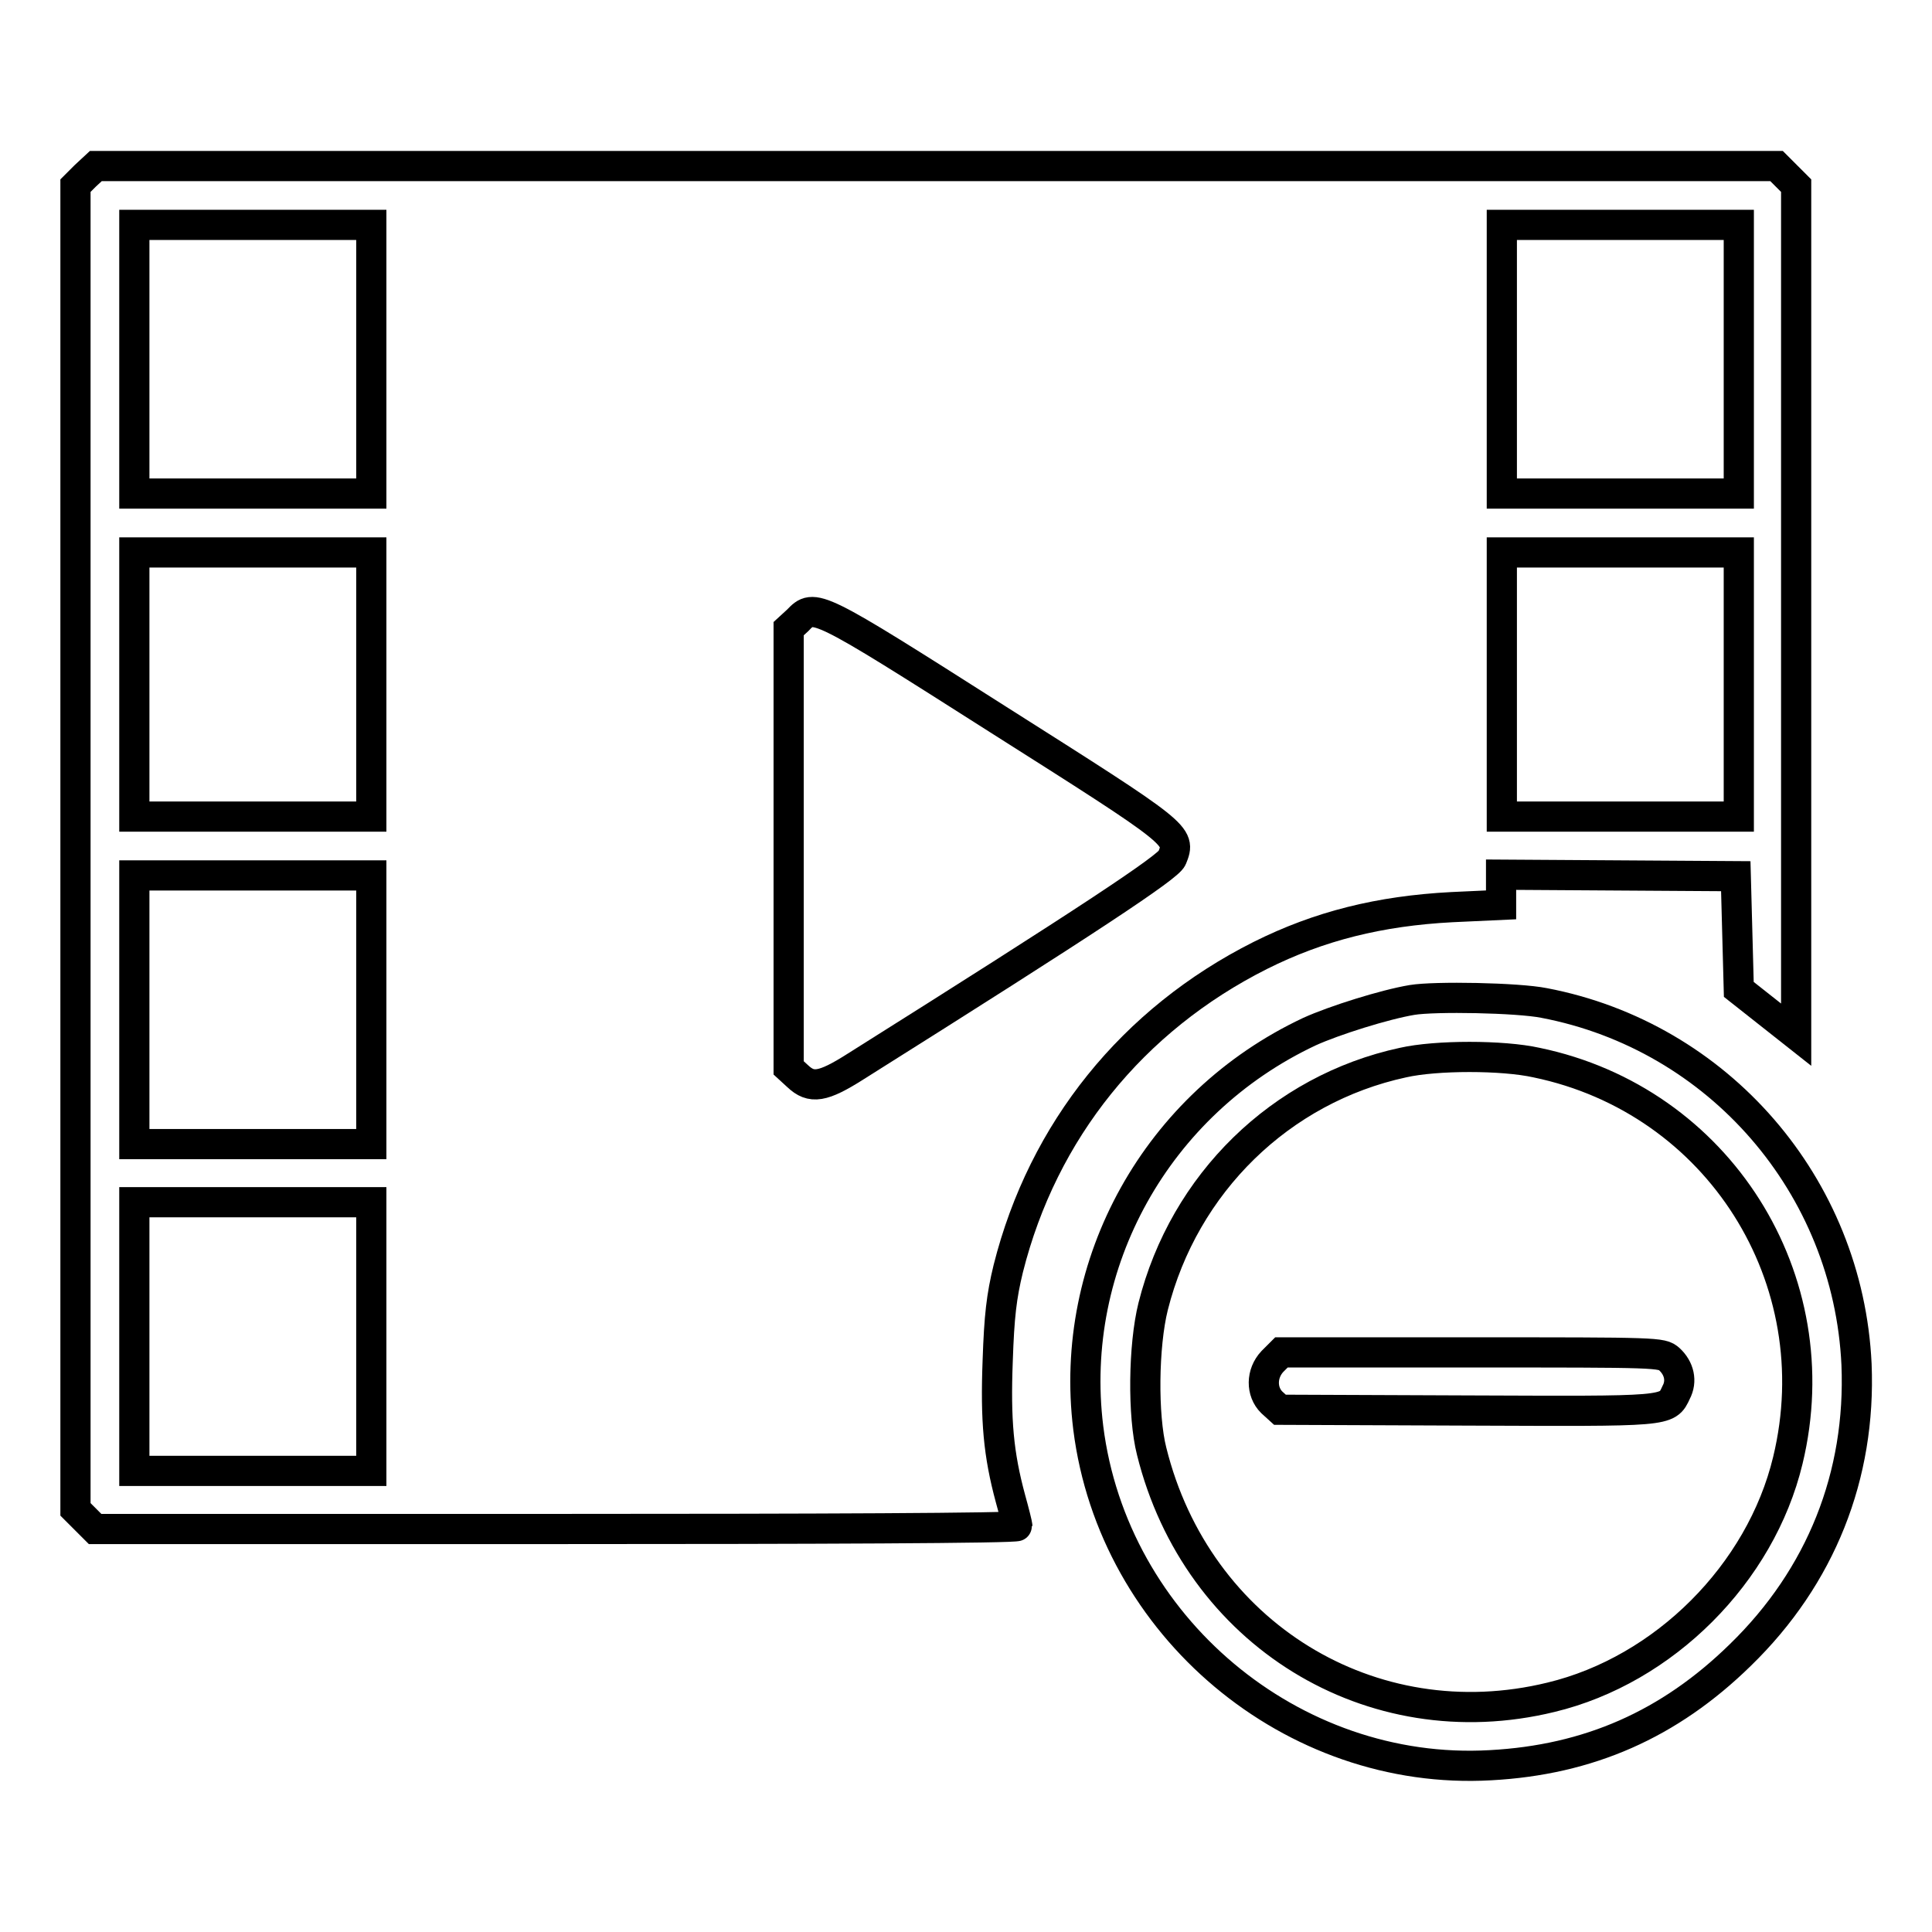
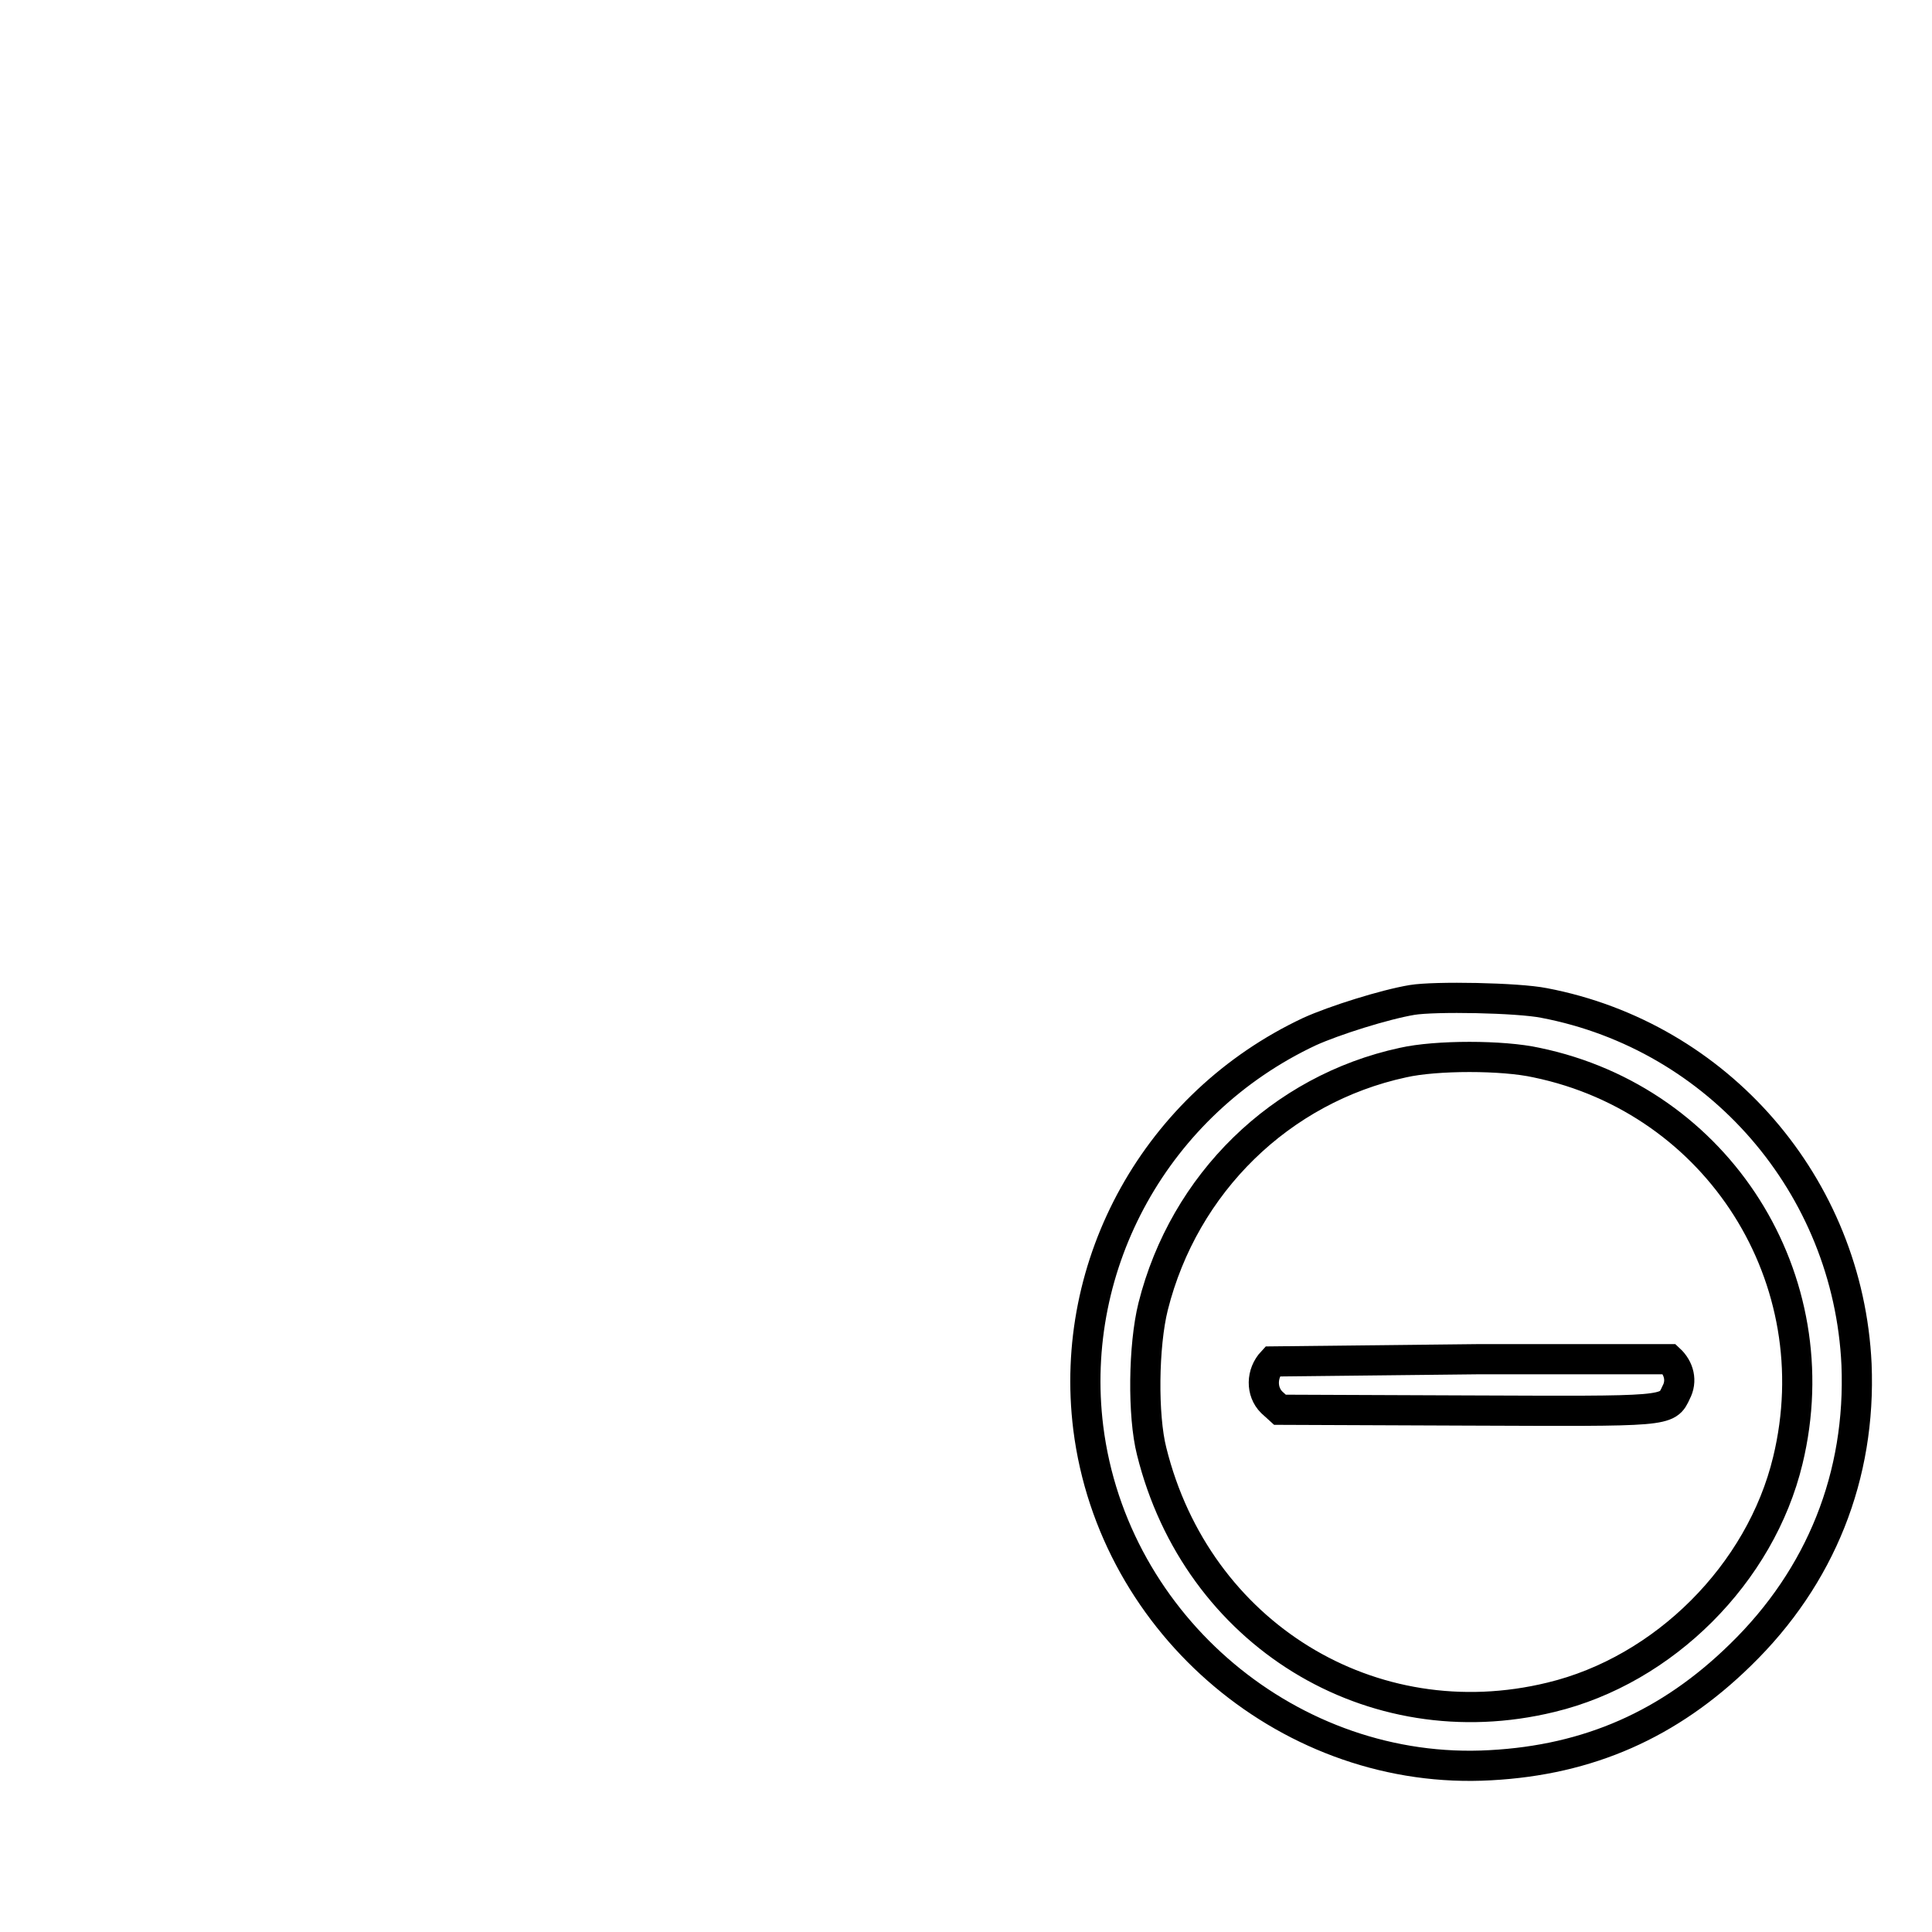
<svg xmlns="http://www.w3.org/2000/svg" version="1.1" x="0px" y="0px" viewBox="0 0 256 256" enable-background="new 0 0 256 256" xml:space="preserve">
  <g>
    <g>
      <g>
-         <path stroke-width="4" fill-opacity="0" stroke="#000000" d="M11.3,23.3L10,24.6v87.7v87.7l1.3,1.3l1.3,1.3h61.1c33.6,0,61.1-0.1,61.1-0.4c0-0.2-0.4-1.8-0.9-3.6c-1.6-5.9-2-10.4-1.7-18.3c0.2-5.9,0.5-8.5,1.4-12.2c4.6-18.3,16.5-33,33.4-41.5c7.8-3.9,15.8-5.9,25.4-6.4l6.5-0.3v-2v-2l15.6,0.1l15.5,0.1l0.2,7.5l0.2,7.5l3.8,3l3.8,3V80.9V24.6l-1.3-1.3l-1.3-1.3H124.1H12.7L11.3,23.3z M49.2,47.6v17.8H33.5H17.8V47.6V29.8h15.7h15.7V47.6z M230.4,47.6v17.8h-15.7h-15.7V47.6V29.8h15.7h15.7V47.6z M49.2,90.7v17.5H33.5H17.8V90.7V73.2h15.7h15.7V90.7z M230.4,90.7v17.5h-15.7h-15.7V90.7V73.2h15.7h15.7V90.7z M132.2,95.3c24.3,15.4,24.3,15.4,23.1,18.4c-0.5,1.2-10.9,8.1-41.9,27.6c-4.4,2.8-5.9,3-7.7,1.3l-1.2-1.1v-29.1V83.3l1.2-1.1C107.9,79.9,108,79.9,132.2,95.3z M49.2,133.8v17.8H33.5H17.8v-17.8V116h15.7h15.7V133.8z M49.2,177.1v17.8H33.5H17.8v-17.8v-17.8h15.7h15.7V177.1z" />
        <path stroke-width="4" fill-opacity="0" stroke="#000000" d="M187.1,132.5c-3.6,0.6-10.3,2.7-13.6,4.2c-20.2,9.5-32,30.7-29.3,52.5c3.3,26.3,27,46.2,53.3,44.7c13-0.7,23.7-5.4,33.1-14.6c10.7-10.4,16-23.8,15.4-38.5c-1.1-23.7-18.3-43.5-41.4-47.9C201.1,132.2,190.1,132,187.1,132.5z M203.6,140.8c24.1,5,39.1,28.7,33.3,52.7c-3.6,15-16.4,27.8-31.4,31.4c-23.8,5.8-46.9-8.4-52.9-32.6c-1.2-4.7-1.1-14,0.2-19.2c4.1-16.3,16.9-28.8,33.1-32.3C190.3,139.8,199.1,139.8,203.6,140.8z" />
-         <path stroke-width="4" fill-opacity="0" stroke="#000000" d="M168.6,180.4c-1.5,1.6-1.5,4-0.1,5.4l1.1,1l24.8,0.1c26.8,0.1,26.5,0.2,27.7-2.4c0.8-1.5,0.4-3.2-0.9-4.4c-1-0.9-1.5-0.9-26.2-0.9h-25.2L168.6,180.4z" />
+         <path stroke-width="4" fill-opacity="0" stroke="#000000" d="M168.6,180.4c-1.5,1.6-1.5,4-0.1,5.4l1.1,1l24.8,0.1c26.8,0.1,26.5,0.2,27.7-2.4c0.8-1.5,0.4-3.2-0.9-4.4h-25.2L168.6,180.4z" />
      </g>
    </g>
  </g>
</svg>